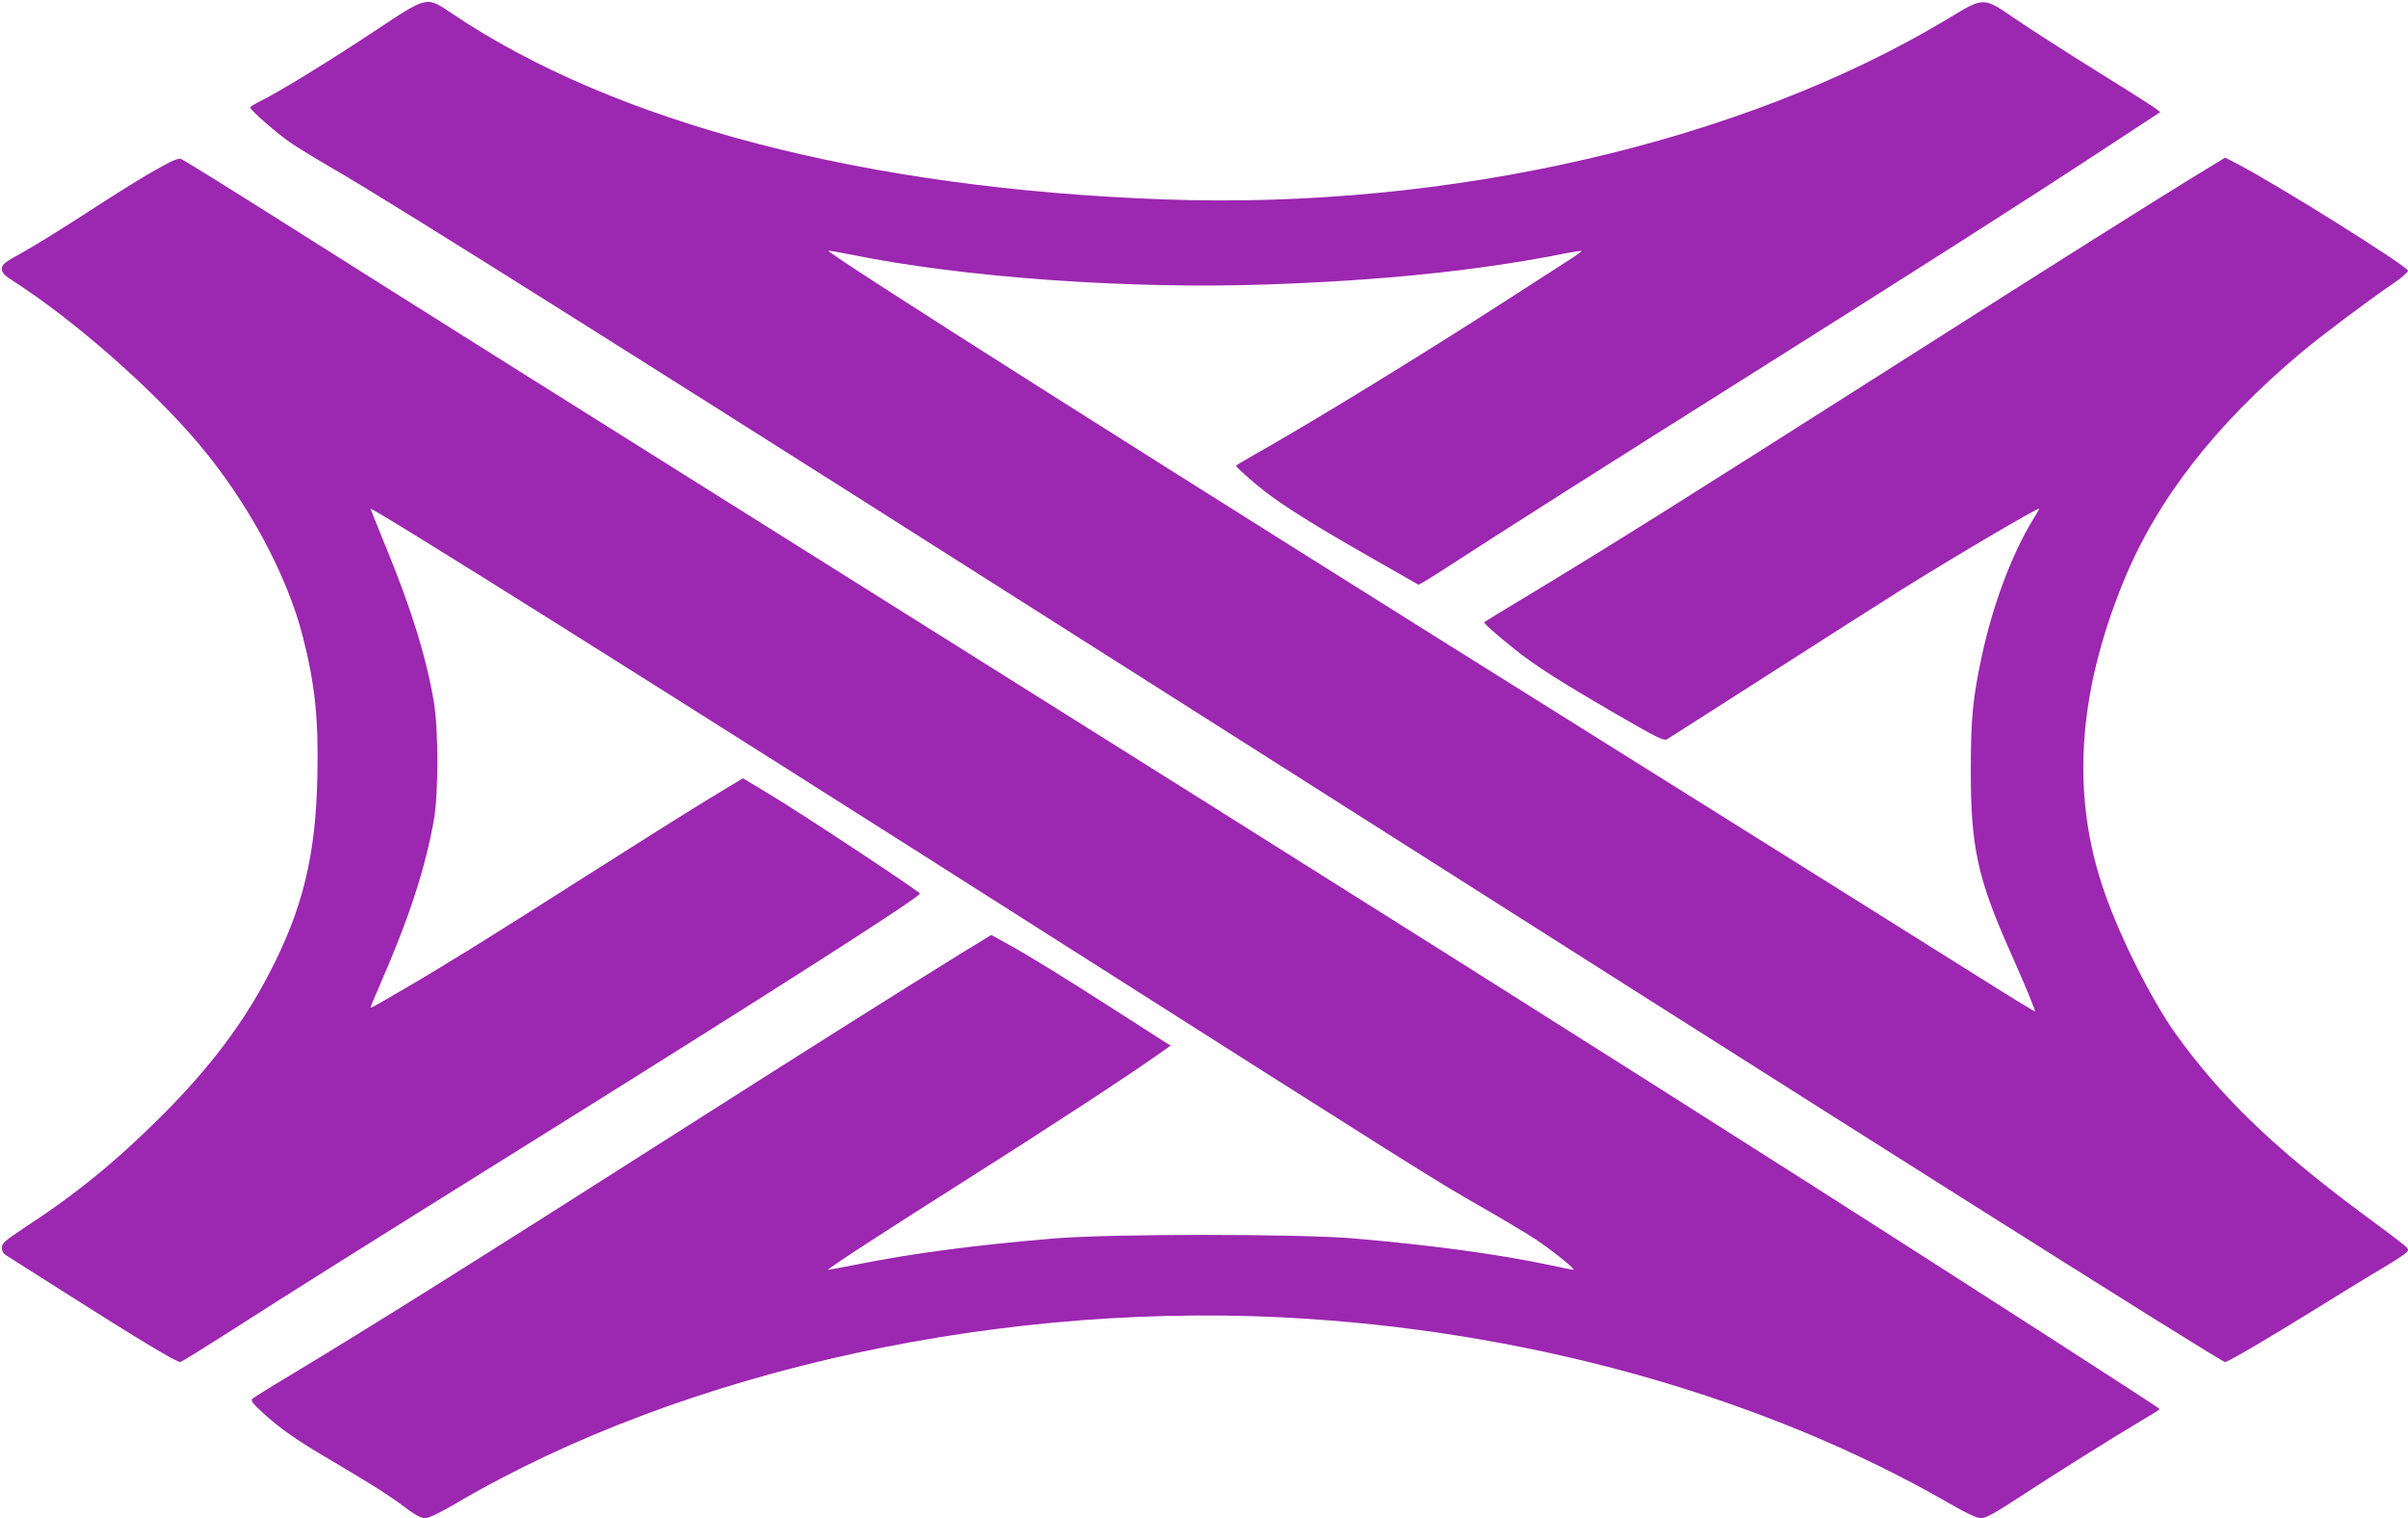
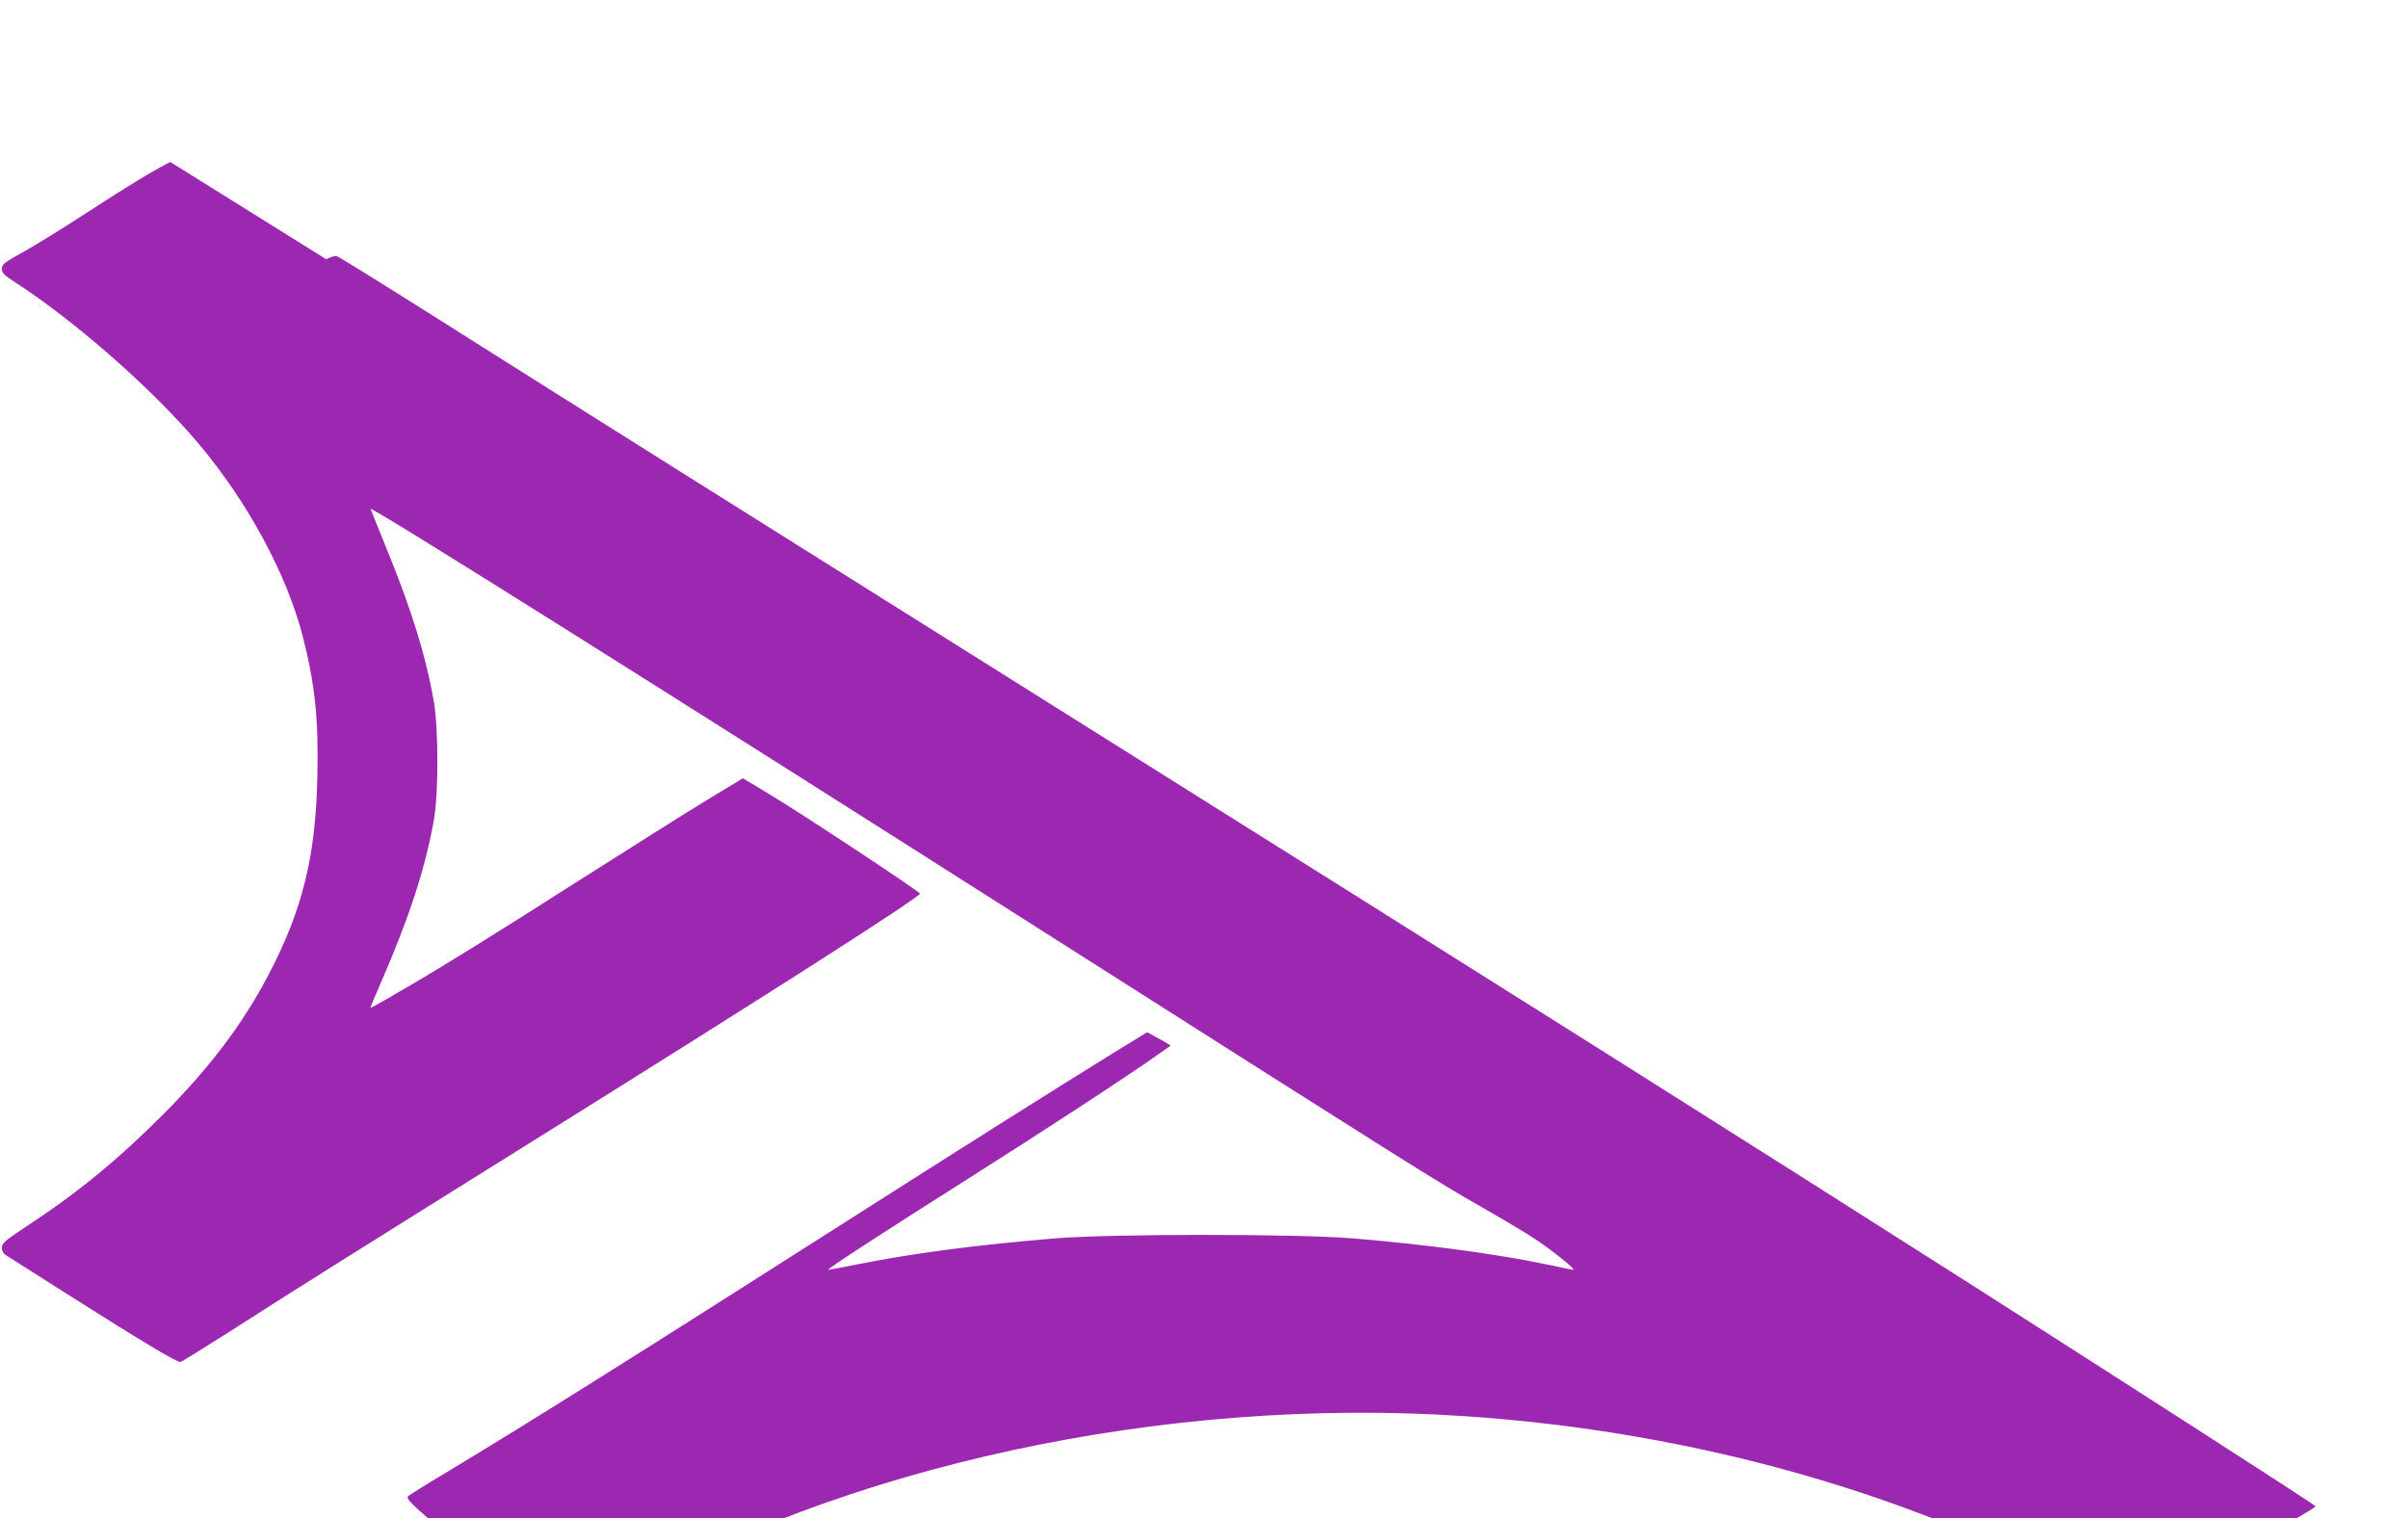
<svg xmlns="http://www.w3.org/2000/svg" version="1.0" width="1280pt" height="807pt" viewBox="0 0 1280 807" preserveAspectRatio="xMidYMid meet">
  <g transform="translate(0,807) scale(0.1,-0.1)" fill="#9c27b0" stroke="none">
-     <path d="M1990 7904 c-240 -159 -507 -323 -605 -371 -30 -15 -55 -30 -55 -34 0 -14 140 -136 212 -186 40 -28 148 -93 239 -146 306 -176 1749 -1085 4679 -2947 3415 -2171 5345 -3390 5368 -3390 15 0 245 135 499 293 137 85 297 183 357 218 59 35 111 70 114 78 6 17 17 9 -253 209 -461 343 -744 617 -981 948 -127 179 -293 508 -378 753 -177 509 -144 1046 100 1646 179 438 485 833 944 1219 108 91 366 284 487 366 46 30 82 62 83 71 0 23 -723 475 -919 574 l-53 27 -87 -53 c-254 -154 -795 -495 -1626 -1024 -1239 -788 -1516 -962 -2025 -1270 -107 -64 -197 -119 -200 -122 -5 -5 61 -64 165 -147 108 -86 232 -165 533 -340 224 -130 255 -145 274 -135 12 7 247 157 522 333 276 177 602 385 726 463 287 179 730 440 730 429 0 -2 -16 -30 -36 -62 -111 -183 -211 -450 -269 -719 -48 -223 -59 -334 -59 -605 -1 -403 35 -574 199 -945 92 -207 146 -338 142 -341 -2 -2 -147 87 -323 198 -175 110 -1068 670 -1984 1243 -2378 1487 -4118 2590 -4106 2602 1 2 56 -8 122 -21 597 -121 1473 -184 2213 -158 606 21 1099 72 1540 157 69 14 126 23 128 21 2 -2 -31 -26 -74 -53 -43 -28 -188 -121 -323 -208 -454 -293 -1032 -647 -1337 -819 -57 -32 -103 -60 -103 -62 0 -6 89 -86 148 -132 98 -77 268 -184 547 -343 148 -85 272 -155 275 -157 4 -1 79 45 168 103 283 184 836 535 1572 998 903 569 1445 914 1869 1192 l334 219 -24 19 c-13 10 -154 100 -314 199 -159 99 -352 223 -427 274 -180 123 -167 123 -371 0 -1087 -652 -2645 -1011 -4158 -956 -1588 57 -2919 404 -3786 988 -139 93 -126 96 -413 -94z" />
-     <path d="M905 7209 c-106 -55 -219 -124 -435 -264 -129 -84 -286 -181 -347 -215 -100 -55 -113 -65 -113 -89 0 -21 12 -34 62 -66 324 -208 743 -577 985 -865 260 -309 468 -694 552 -1022 65 -252 85 -442 78 -742 -8 -426 -79 -713 -259 -1056 -136 -261 -311 -493 -563 -746 -243 -243 -452 -415 -735 -600 -104 -69 -120 -83 -120 -106 0 -18 8 -32 23 -41 12 -8 164 -104 337 -214 375 -238 567 -353 588 -353 6 0 117 69 249 153 352 226 647 411 1698 1067 1211 756 1985 1251 1985 1270 0 10 -635 430 -803 530 l-138 83 -187 -113 c-102 -62 -396 -247 -652 -410 -496 -316 -749 -473 -950 -590 -182 -106 -190 -110 -190 -104 0 3 23 58 51 122 156 358 240 617 286 877 24 143 24 471 0 620 -41 241 -119 496 -258 833 -43 106 -79 195 -79 197 0 16 1532 -946 3655 -2297 1864 -1185 2022 -1285 2245 -1411 107 -61 238 -139 290 -173 93 -62 220 -164 203 -164 -4 0 -62 12 -128 26 -274 58 -639 107 -1040 141 -301 25 -1285 25 -1590 0 -411 -34 -754 -79 -1048 -138 -81 -16 -151 -29 -155 -29 -12 1 315 213 748 487 394 249 850 547 999 653 l74 52 -34 21 c-19 12 -135 86 -259 166 -273 175 -449 284 -570 351 l-91 50 -157 -96 c-306 -189 -825 -516 -1457 -919 -1092 -696 -1663 -1055 -2120 -1330 -99 -59 -186 -114 -193 -120 -11 -10 0 -24 55 -75 90 -82 177 -144 353 -247 229 -135 319 -192 402 -255 55 -41 86 -58 108 -58 20 0 77 28 168 81 1220 715 2940 1086 4532 978 1238 -83 2437 -428 3389 -973 103 -60 159 -86 182 -86 24 0 74 27 202 111 191 125 515 328 654 410 51 30 93 56 93 59 0 6 -991 643 -1850 1191 -1244 792 -2270 1439 -4815 3036 -1793 1125 -2571 1614 -3305 2078 -294 186 -542 340 -550 341 -8 2 -33 -6 -55 -17z" />
+     <path d="M905 7209 c-106 -55 -219 -124 -435 -264 -129 -84 -286 -181 -347 -215 -100 -55 -113 -65 -113 -89 0 -21 12 -34 62 -66 324 -208 743 -577 985 -865 260 -309 468 -694 552 -1022 65 -252 85 -442 78 -742 -8 -426 -79 -713 -259 -1056 -136 -261 -311 -493 -563 -746 -243 -243 -452 -415 -735 -600 -104 -69 -120 -83 -120 -106 0 -18 8 -32 23 -41 12 -8 164 -104 337 -214 375 -238 567 -353 588 -353 6 0 117 69 249 153 352 226 647 411 1698 1067 1211 756 1985 1251 1985 1270 0 10 -635 430 -803 530 l-138 83 -187 -113 c-102 -62 -396 -247 -652 -410 -496 -316 -749 -473 -950 -590 -182 -106 -190 -110 -190 -104 0 3 23 58 51 122 156 358 240 617 286 877 24 143 24 471 0 620 -41 241 -119 496 -258 833 -43 106 -79 195 -79 197 0 16 1532 -946 3655 -2297 1864 -1185 2022 -1285 2245 -1411 107 -61 238 -139 290 -173 93 -62 220 -164 203 -164 -4 0 -62 12 -128 26 -274 58 -639 107 -1040 141 -301 25 -1285 25 -1590 0 -411 -34 -754 -79 -1048 -138 -81 -16 -151 -29 -155 -29 -12 1 315 213 748 487 394 249 850 547 999 653 l74 52 -34 21 l-91 50 -157 -96 c-306 -189 -825 -516 -1457 -919 -1092 -696 -1663 -1055 -2120 -1330 -99 -59 -186 -114 -193 -120 -11 -10 0 -24 55 -75 90 -82 177 -144 353 -247 229 -135 319 -192 402 -255 55 -41 86 -58 108 -58 20 0 77 28 168 81 1220 715 2940 1086 4532 978 1238 -83 2437 -428 3389 -973 103 -60 159 -86 182 -86 24 0 74 27 202 111 191 125 515 328 654 410 51 30 93 56 93 59 0 6 -991 643 -1850 1191 -1244 792 -2270 1439 -4815 3036 -1793 1125 -2571 1614 -3305 2078 -294 186 -542 340 -550 341 -8 2 -33 -6 -55 -17z" />
  </g>
</svg>